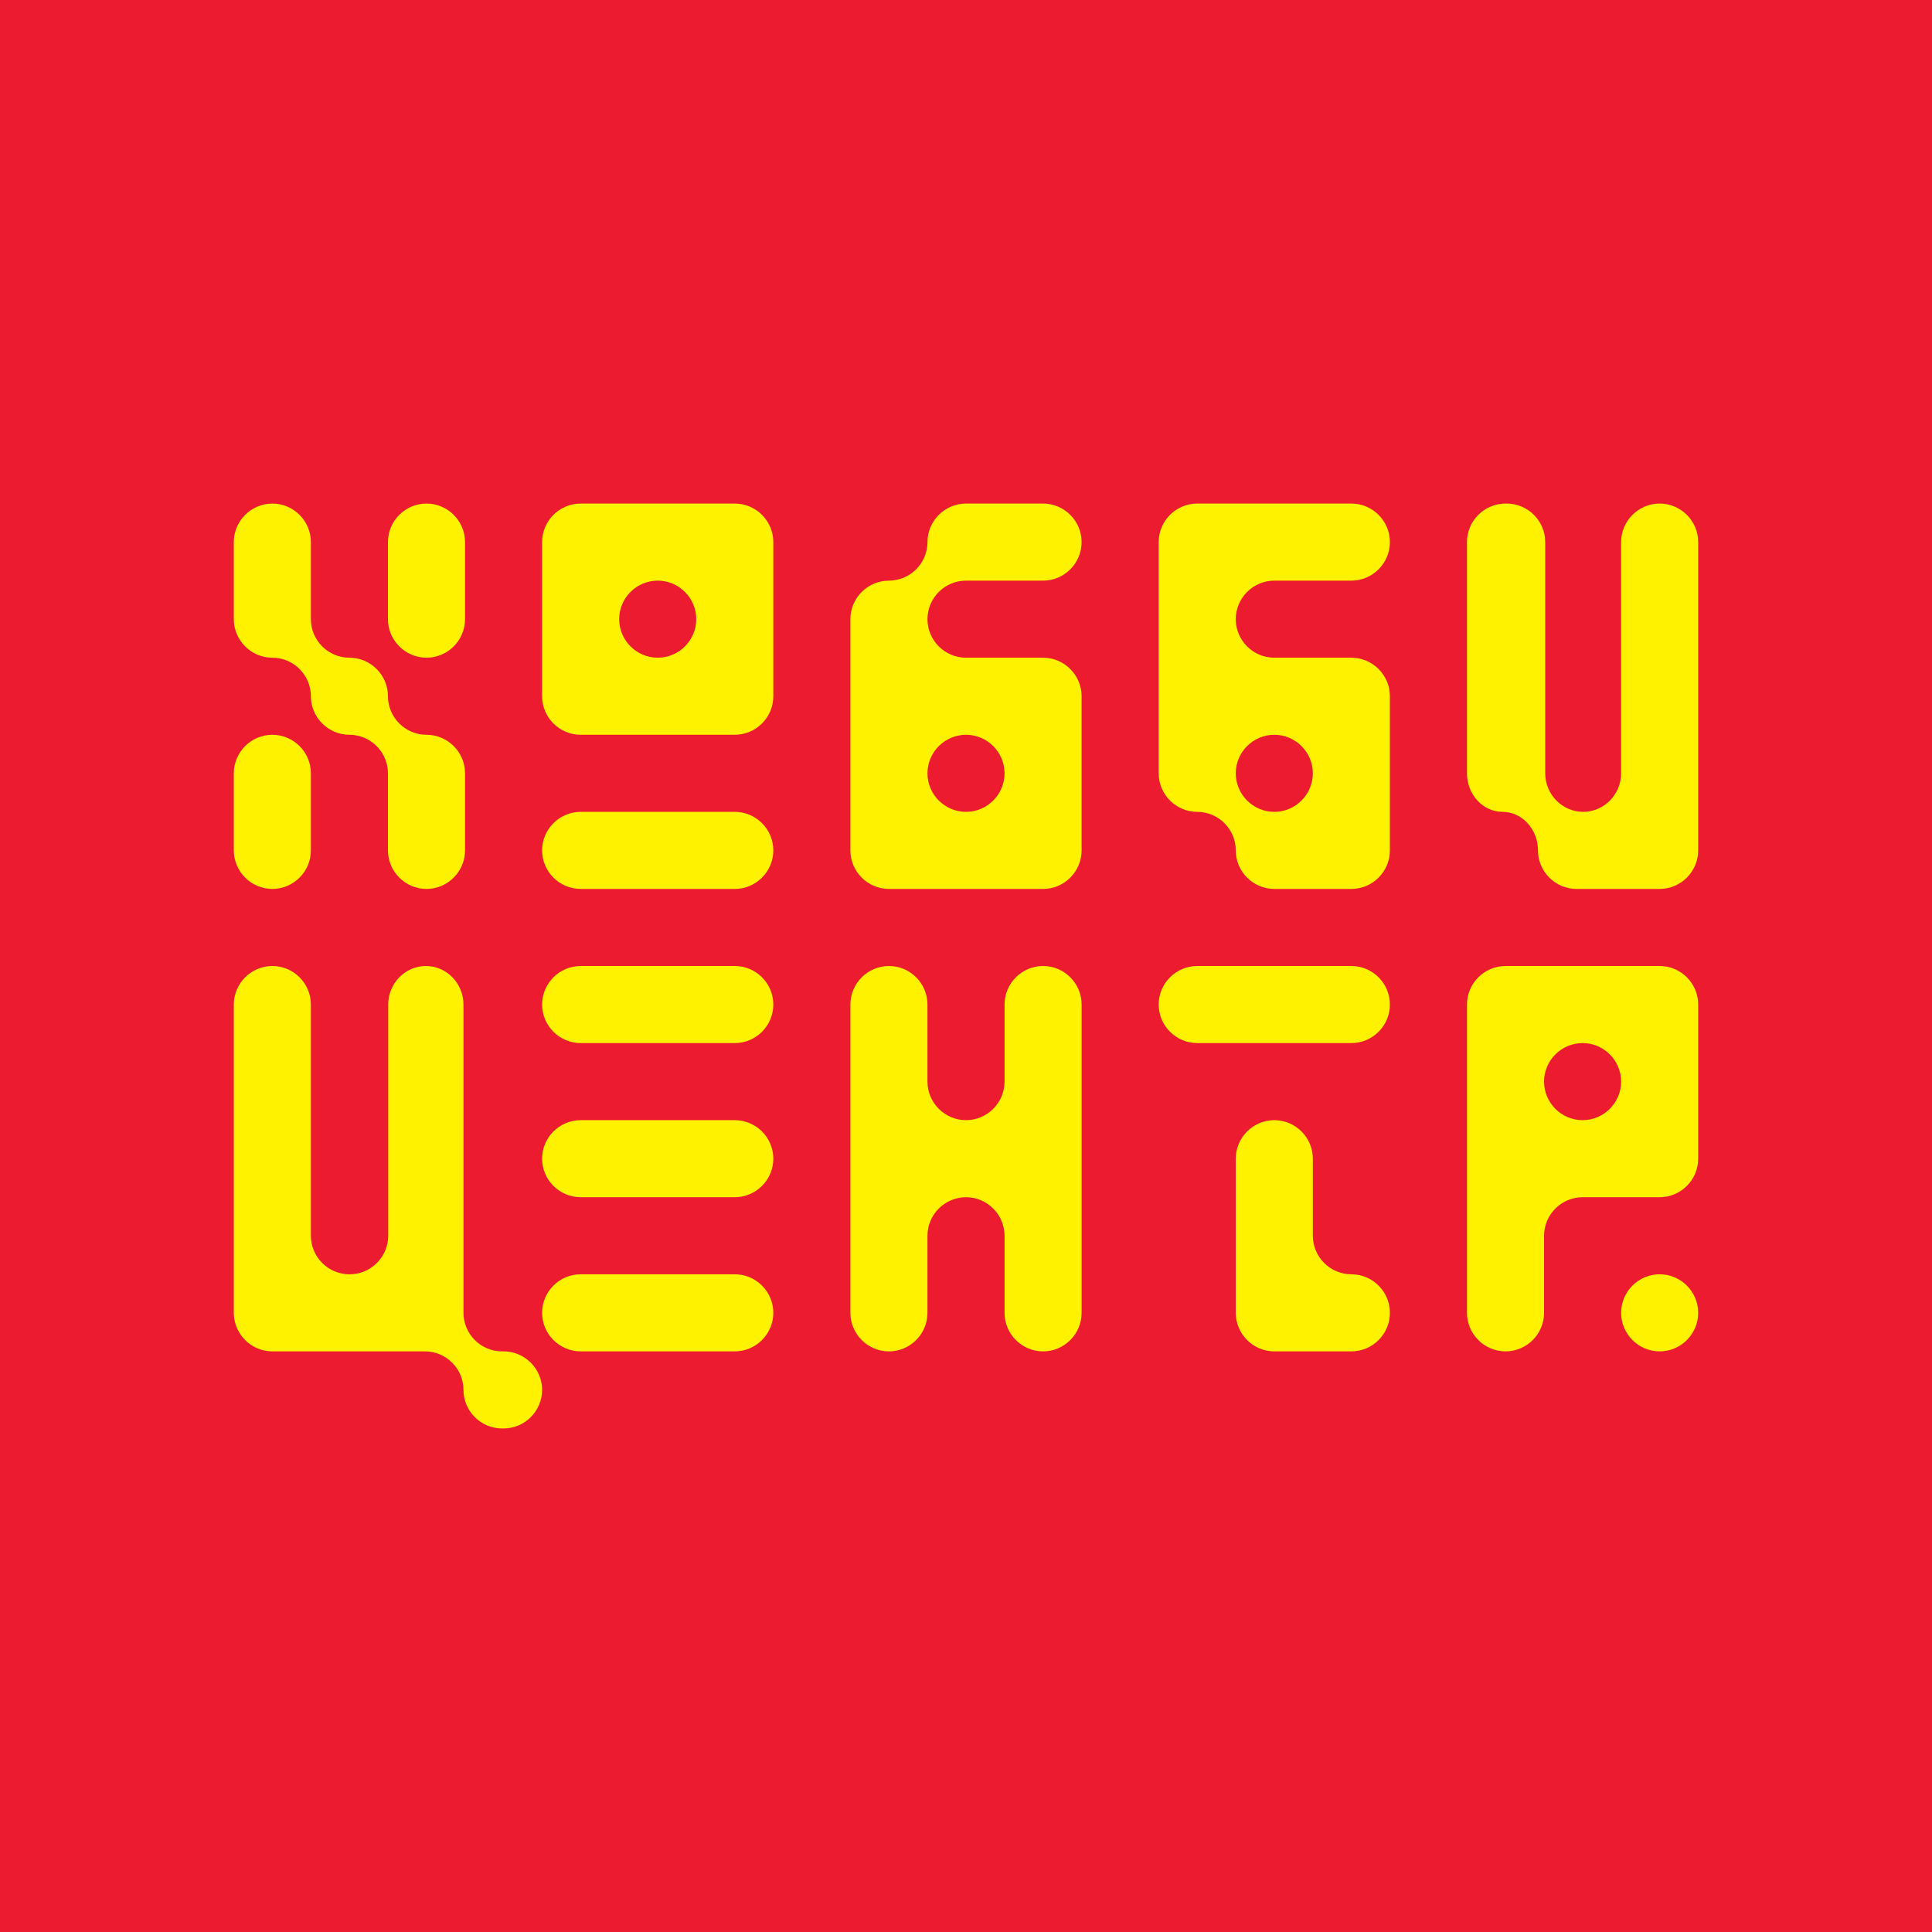
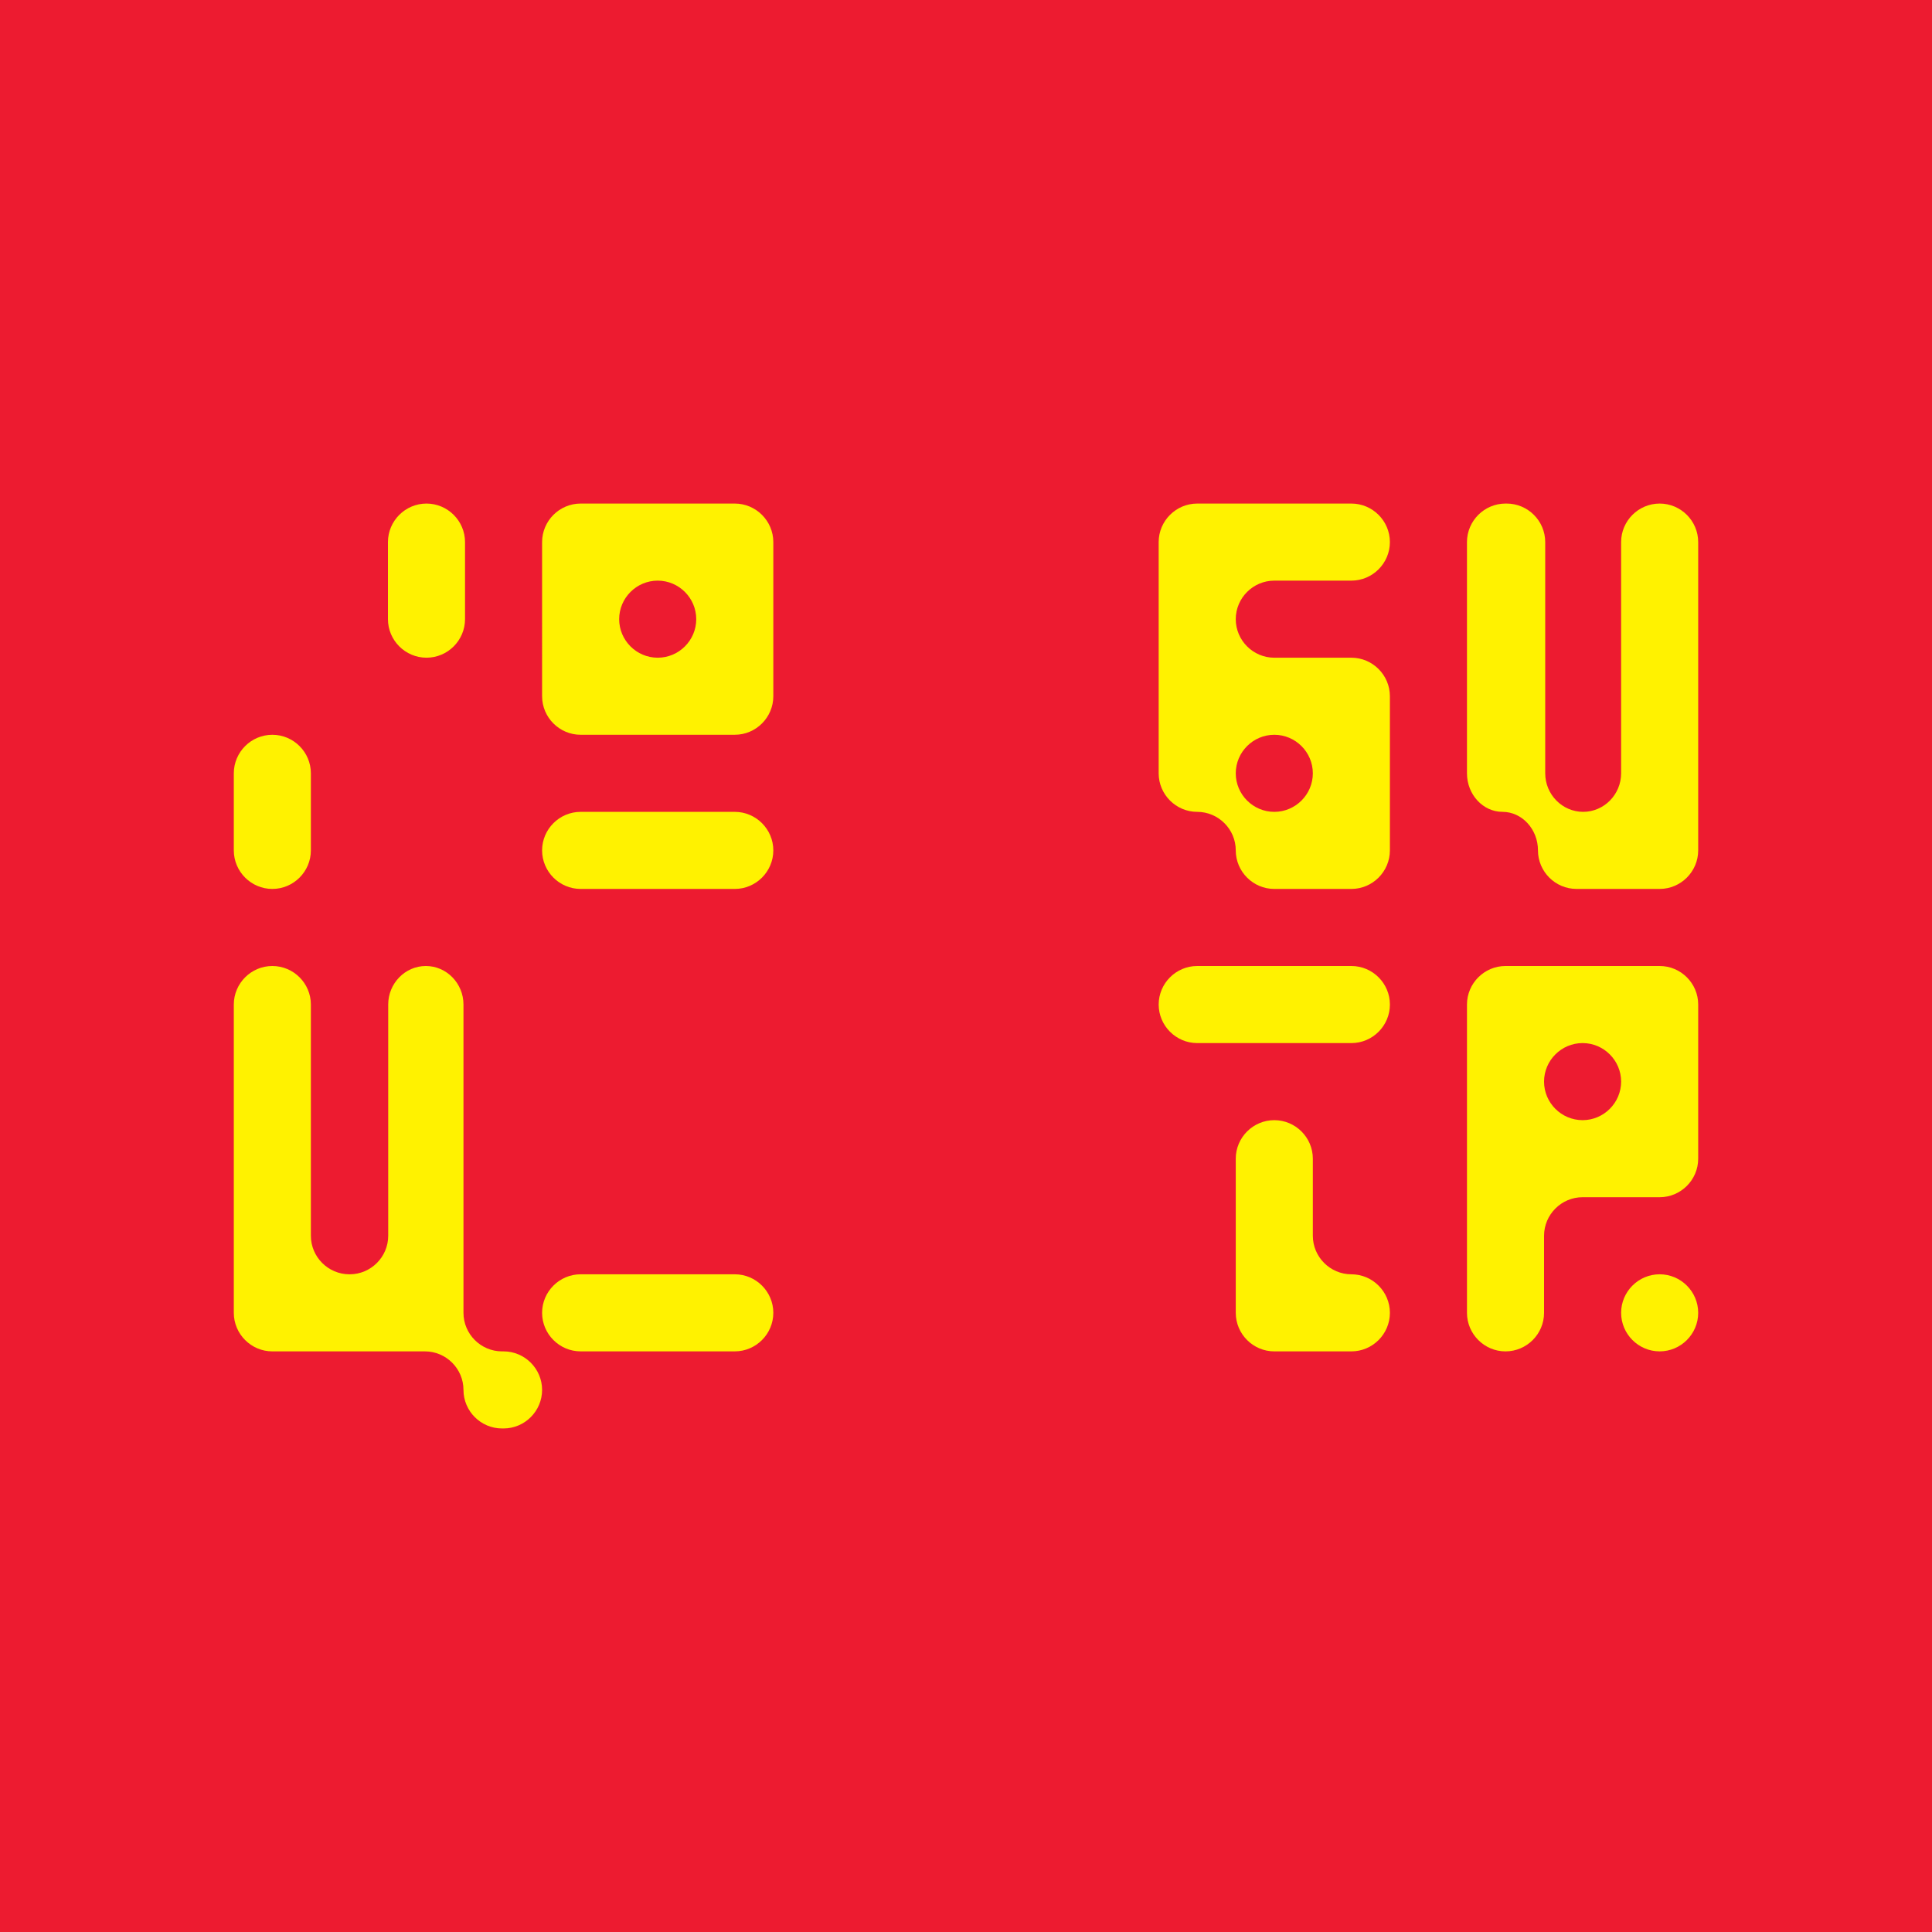
<svg xmlns="http://www.w3.org/2000/svg" version="1.0" id="Layer_1" x="0px" y="0px" width="192.756px" height="192.756px" viewBox="0 0 192.756 192.756" enable-background="new 0 0 192.756 192.756" xml:space="preserve">
  <g>
    <polygon fill-rule="evenodd" clip-rule="evenodd" fill="#ED1B30" points="0,0 192.756,0 192.756,192.756 0,192.756 0,0  " />
    <path fill-rule="evenodd" clip-rule="evenodd" fill="#FFF200" d="M38.706,54.085c0-2.115,1.73-3.845,3.845-3.845   c2.115,0,3.845,1.73,3.845,3.845v7.689c0,2.115-1.73,3.845-3.845,3.845c-2.114,0-3.845-1.73-3.845-3.845V54.085L38.706,54.085z" />
    <path fill-rule="evenodd" clip-rule="evenodd" fill="#FFF200" d="M23.327,77.154c0-2.115,1.73-3.845,3.844-3.845   c2.115,0,3.845,1.73,3.845,3.845v7.689c0,2.115-1.73,3.846-3.845,3.846c-2.114,0-3.844-1.73-3.844-3.846V77.154L23.327,77.154z" />
-     <path fill-rule="evenodd" clip-rule="evenodd" fill="#FFF200" d="M107.912,84.843c0,2.115-1.73,3.846-3.845,3.846H88.688   c-2.114,0-3.845-1.73-3.845-3.846V61.775c0-2.115,1.73-3.845,3.845-3.845c2.115,0,3.845-1.73,3.845-3.845s1.73-3.845,3.845-3.845   h7.689c2.114,0,3.845,1.73,3.845,3.845s-1.73,3.845-3.845,3.845h-7.689c-2.115,0-3.845,1.73-3.845,3.845s1.73,3.845,3.845,3.845   h7.689c2.114,0,3.845,1.729,3.845,3.844V84.843L107.912,84.843z M92.533,77.154c0,2.115,1.73,3.845,3.845,3.845   c2.114,0,3.845-1.73,3.845-3.845s-1.73-3.845-3.845-3.845C94.263,73.309,92.533,75.039,92.533,77.154L92.533,77.154z" />
    <path fill-rule="evenodd" clip-rule="evenodd" fill="#FFF200" d="M138.67,84.843c0,2.115-1.729,3.846-3.844,3.846h-7.69   c-2.114,0-3.844-1.73-3.844-3.846c0-2.114-1.73-3.844-3.846-3.844c-2.114,0-3.845-1.73-3.845-3.845V54.085   c0-2.115,1.73-3.845,3.845-3.845h15.38c2.114,0,3.844,1.73,3.844,3.845s-1.729,3.845-3.844,3.845h-7.69   c-2.114,0-3.844,1.73-3.844,3.845s1.729,3.845,3.844,3.845h7.69c2.114,0,3.844,1.729,3.844,3.844V84.843L138.67,84.843z    M123.292,77.154c0,2.115,1.729,3.845,3.844,3.845c2.115,0,3.846-1.73,3.846-3.845s-1.73-3.845-3.846-3.845   C125.021,73.309,123.292,75.039,123.292,77.154L123.292,77.154z" />
-     <path fill-rule="evenodd" clip-rule="evenodd" fill="#FFF200" d="M38.706,69.464c0,2.115,1.73,3.845,3.845,3.845   c2.115,0,3.845,1.73,3.845,3.845v7.689c0,2.115-1.73,3.846-3.845,3.846c-2.114,0-3.845-1.73-3.845-3.846v-7.689   c0-2.115-1.729-3.845-3.845-3.845c-2.114,0-3.845-1.73-3.845-3.845c0-2.115-1.73-3.844-3.845-3.844   c-2.114,0-3.844-1.73-3.844-3.845v-7.689c0-2.115,1.73-3.845,3.844-3.845c2.115,0,3.845,1.73,3.845,3.845v7.689   c0,2.115,1.73,3.845,3.845,3.845C36.977,65.62,38.706,67.349,38.706,69.464L38.706,69.464z" />
    <path fill-rule="evenodd" clip-rule="evenodd" fill="#FFF200" d="M54.085,84.843c0-2.114,1.73-3.844,3.845-3.844H73.31   c2.114,0,3.844,1.73,3.844,3.844c0,2.115-1.73,3.846-3.844,3.846H57.93C55.815,88.689,54.085,86.958,54.085,84.843L54.085,84.843z    M61.774,61.775c0-2.115,1.731-3.845,3.845-3.845c2.115,0,3.845,1.73,3.845,3.845s-1.73,3.845-3.845,3.845   C63.505,65.62,61.774,63.89,61.774,61.775L61.774,61.775z M54.085,54.085c0-2.115,1.73-3.845,3.845-3.845H73.31   c2.114,0,3.844,1.73,3.844,3.845v15.378c0,2.115-1.73,3.845-3.844,3.845H57.93c-2.115,0-3.845-1.73-3.845-3.845V54.085   L54.085,54.085z" />
    <path fill-rule="evenodd" clip-rule="evenodd" fill="#FFF200" d="M146.36,54.085c0-2.115,1.73-3.845,3.844-3.845h0.118   c2.114,0,3.845,1.73,3.845,3.845v23.068c0,2.115,1.703,3.845,3.785,3.845c2.083,0,3.787-1.73,3.787-3.845V54.085   c0-2.115,1.729-3.845,3.845-3.845c2.114,0,3.845,1.73,3.845,3.845v23.068c0,2.115,0,5.575,0,7.689c0,2.115-1.73,3.846-3.845,3.846   h-8.296c-2.115,0-3.845-1.73-3.845-3.846c0-2.114-1.594-3.844-3.542-3.844s-3.541-1.73-3.541-3.845V54.085L146.36,54.085z" />
-     <path fill-rule="evenodd" clip-rule="evenodd" fill="#FFF200" d="M54.085,100.223c0-2.115,1.73-3.845,3.845-3.845H73.31   c2.114,0,3.844,1.729,3.844,3.845s-1.73,3.846-3.844,3.846H57.93C55.815,104.068,54.085,102.338,54.085,100.223L54.085,100.223z    M54.085,115.602c0-2.113,1.73-3.844,3.845-3.844H73.31c2.114,0,3.844,1.73,3.844,3.844c0,2.115-1.73,3.844-3.844,3.844H57.93   C55.815,119.445,54.085,117.717,54.085,115.602L54.085,115.602z" />
-     <path fill-rule="evenodd" clip-rule="evenodd" fill="#FFF200" d="M92.533,107.912c0,2.115,1.73,3.846,3.845,3.846   c2.114,0,3.845-1.73,3.845-3.846v-7.689c0-2.115,1.73-3.845,3.845-3.845s3.845,1.729,3.845,3.845v30.758   c0,2.115-1.73,3.846-3.845,3.846s-3.845-1.73-3.845-3.846v-7.689c0-2.113-1.73-3.846-3.845-3.846c-2.115,0-3.845,1.732-3.845,3.846   v7.689c0,2.115-1.73,3.846-3.845,3.846c-2.114,0-3.845-1.73-3.845-3.846v-30.758c0-2.115,1.73-3.845,3.845-3.845   c2.115,0,3.845,1.729,3.845,3.845V107.912L92.533,107.912z" />
    <path fill-rule="evenodd" clip-rule="evenodd" fill="#FFF200" d="M115.602,100.223c0-2.115,1.73-3.845,3.845-3.845h15.38   c2.114,0,3.844,1.729,3.844,3.845s-1.729,3.846-3.844,3.846h-15.38C117.332,104.068,115.602,102.338,115.602,100.223   L115.602,100.223z M123.292,115.602c0-2.113,1.729-3.844,3.844-3.844c2.115,0,3.846,1.73,3.846,3.844v7.689   c0,2.115,1.729,3.846,3.845,3.846c2.114,0,3.844,1.729,3.844,3.844s-1.729,3.846-3.844,3.846h-7.69   c-2.114,0-3.844-1.73-3.844-3.846V115.602L123.292,115.602z" />
    <path fill-rule="evenodd" clip-rule="evenodd" fill="#FFF200" d="M161.739,130.98c0-2.115,1.729-3.844,3.845-3.844   c2.114,0,3.845,1.729,3.845,3.844s-1.73,3.846-3.845,3.846C163.469,134.826,161.739,133.096,161.739,130.98L161.739,130.98z    M169.429,115.602c0,2.115-1.73,3.844-3.845,3.844h-7.689c-2.115,0-3.845,1.732-3.845,3.846v7.689c0,2.115-1.73,3.846-3.845,3.846   h-0.001c-2.113,0-3.844-1.73-3.844-3.846v-30.758c0-2.115,1.73-3.845,3.844-3.845h15.38c2.114,0,3.845,1.729,3.845,3.845V115.602   L169.429,115.602z M154.05,107.912c0,2.115,1.729,3.846,3.845,3.846c2.114,0,3.845-1.73,3.845-3.846   c0-2.113-1.73-3.844-3.845-3.844C155.779,104.068,154.05,105.799,154.05,107.912L154.05,107.912z" />
    <path fill-rule="evenodd" clip-rule="evenodd" fill="#FFF200" d="M54.085,130.98c0-2.115,1.73-3.844,3.845-3.844H73.31   c2.114,0,3.844,1.729,3.844,3.844s-1.73,3.846-3.844,3.846H57.93C55.815,134.826,54.085,133.096,54.085,130.98L54.085,130.98z" />
    <path fill-rule="evenodd" clip-rule="evenodd" fill="#FFF200" d="M38.732,100.223c0-2.115,1.689-3.845,3.754-3.845   s3.755,1.729,3.755,3.845v30.758c0,2.115,1.73,3.846,3.845,3.846h0.154c2.115,0,3.845,1.729,3.845,3.844s-1.73,3.846-3.845,3.846   h-0.154c-2.115,0-3.845-1.73-3.845-3.846s-1.73-3.844-3.846-3.844H27.171c-2.114,0-3.844-1.73-3.844-3.846v-30.758   c0-2.115,1.73-3.845,3.844-3.845c2.115,0,3.845,1.729,3.845,3.845v23.068c0,2.115,1.73,3.846,3.845,3.846h0.027   c2.114,0,3.844-1.73,3.844-3.846V100.223L38.732,100.223z" />
  </g>
</svg>